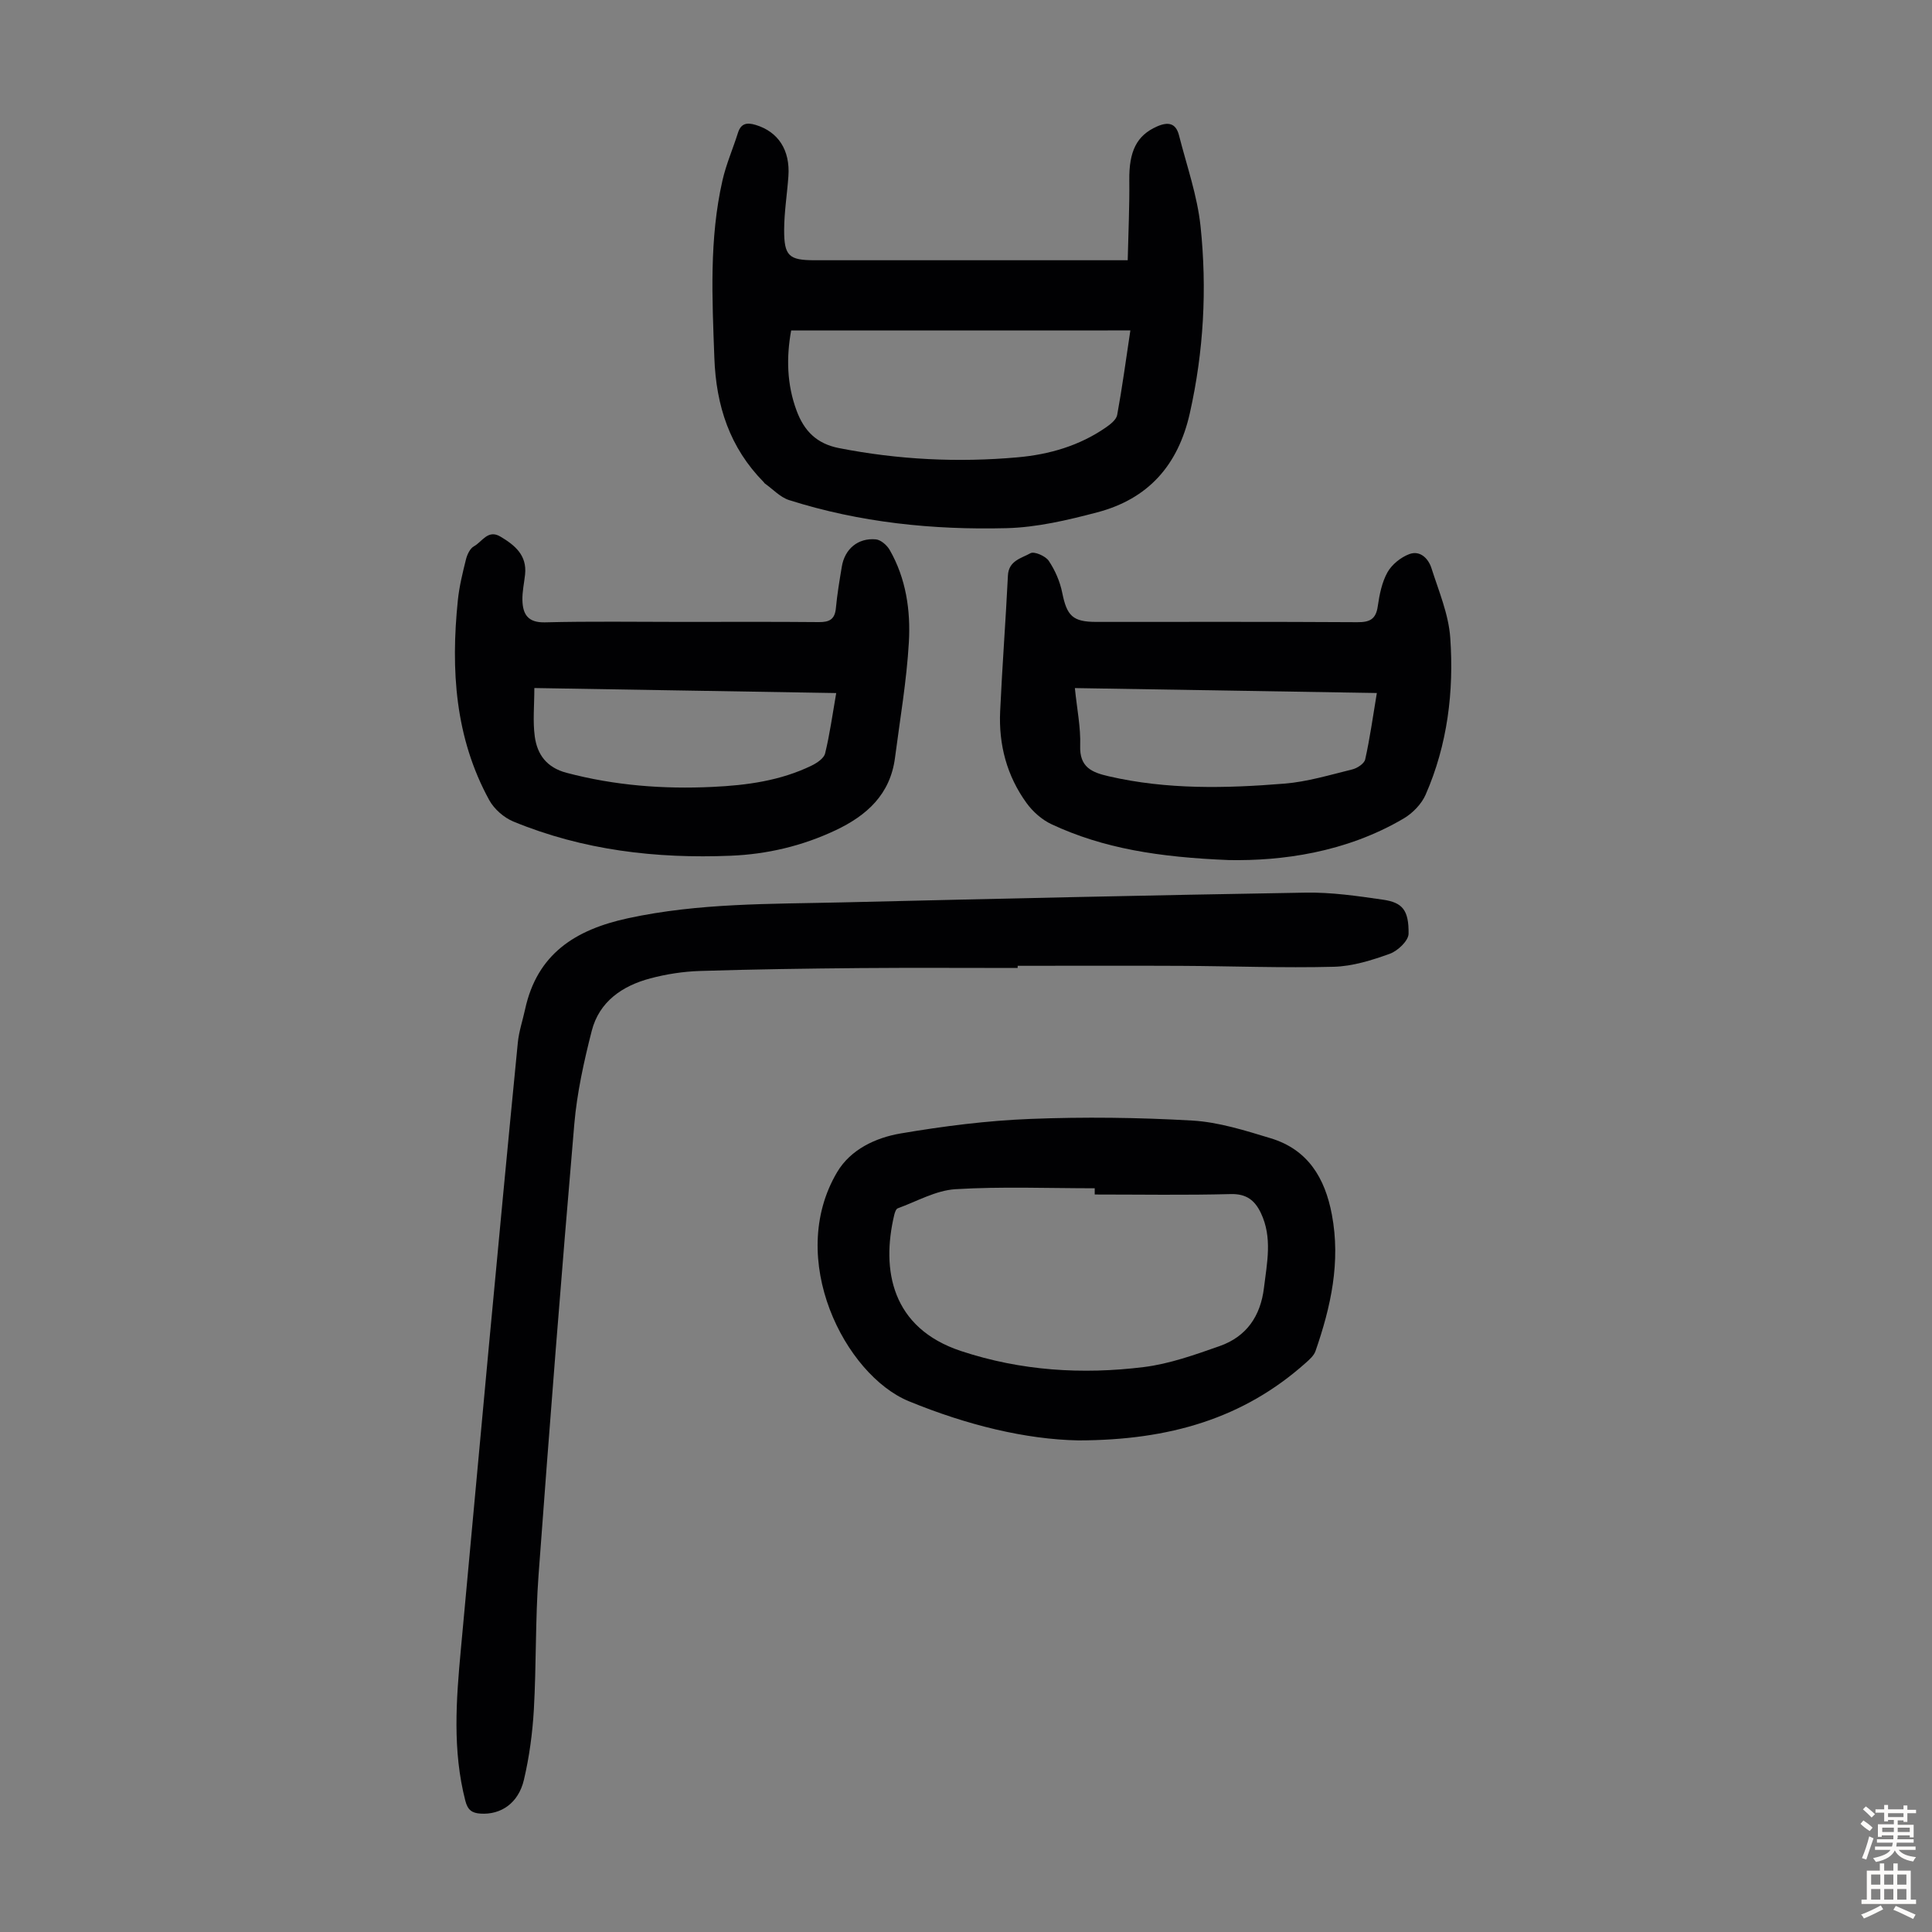
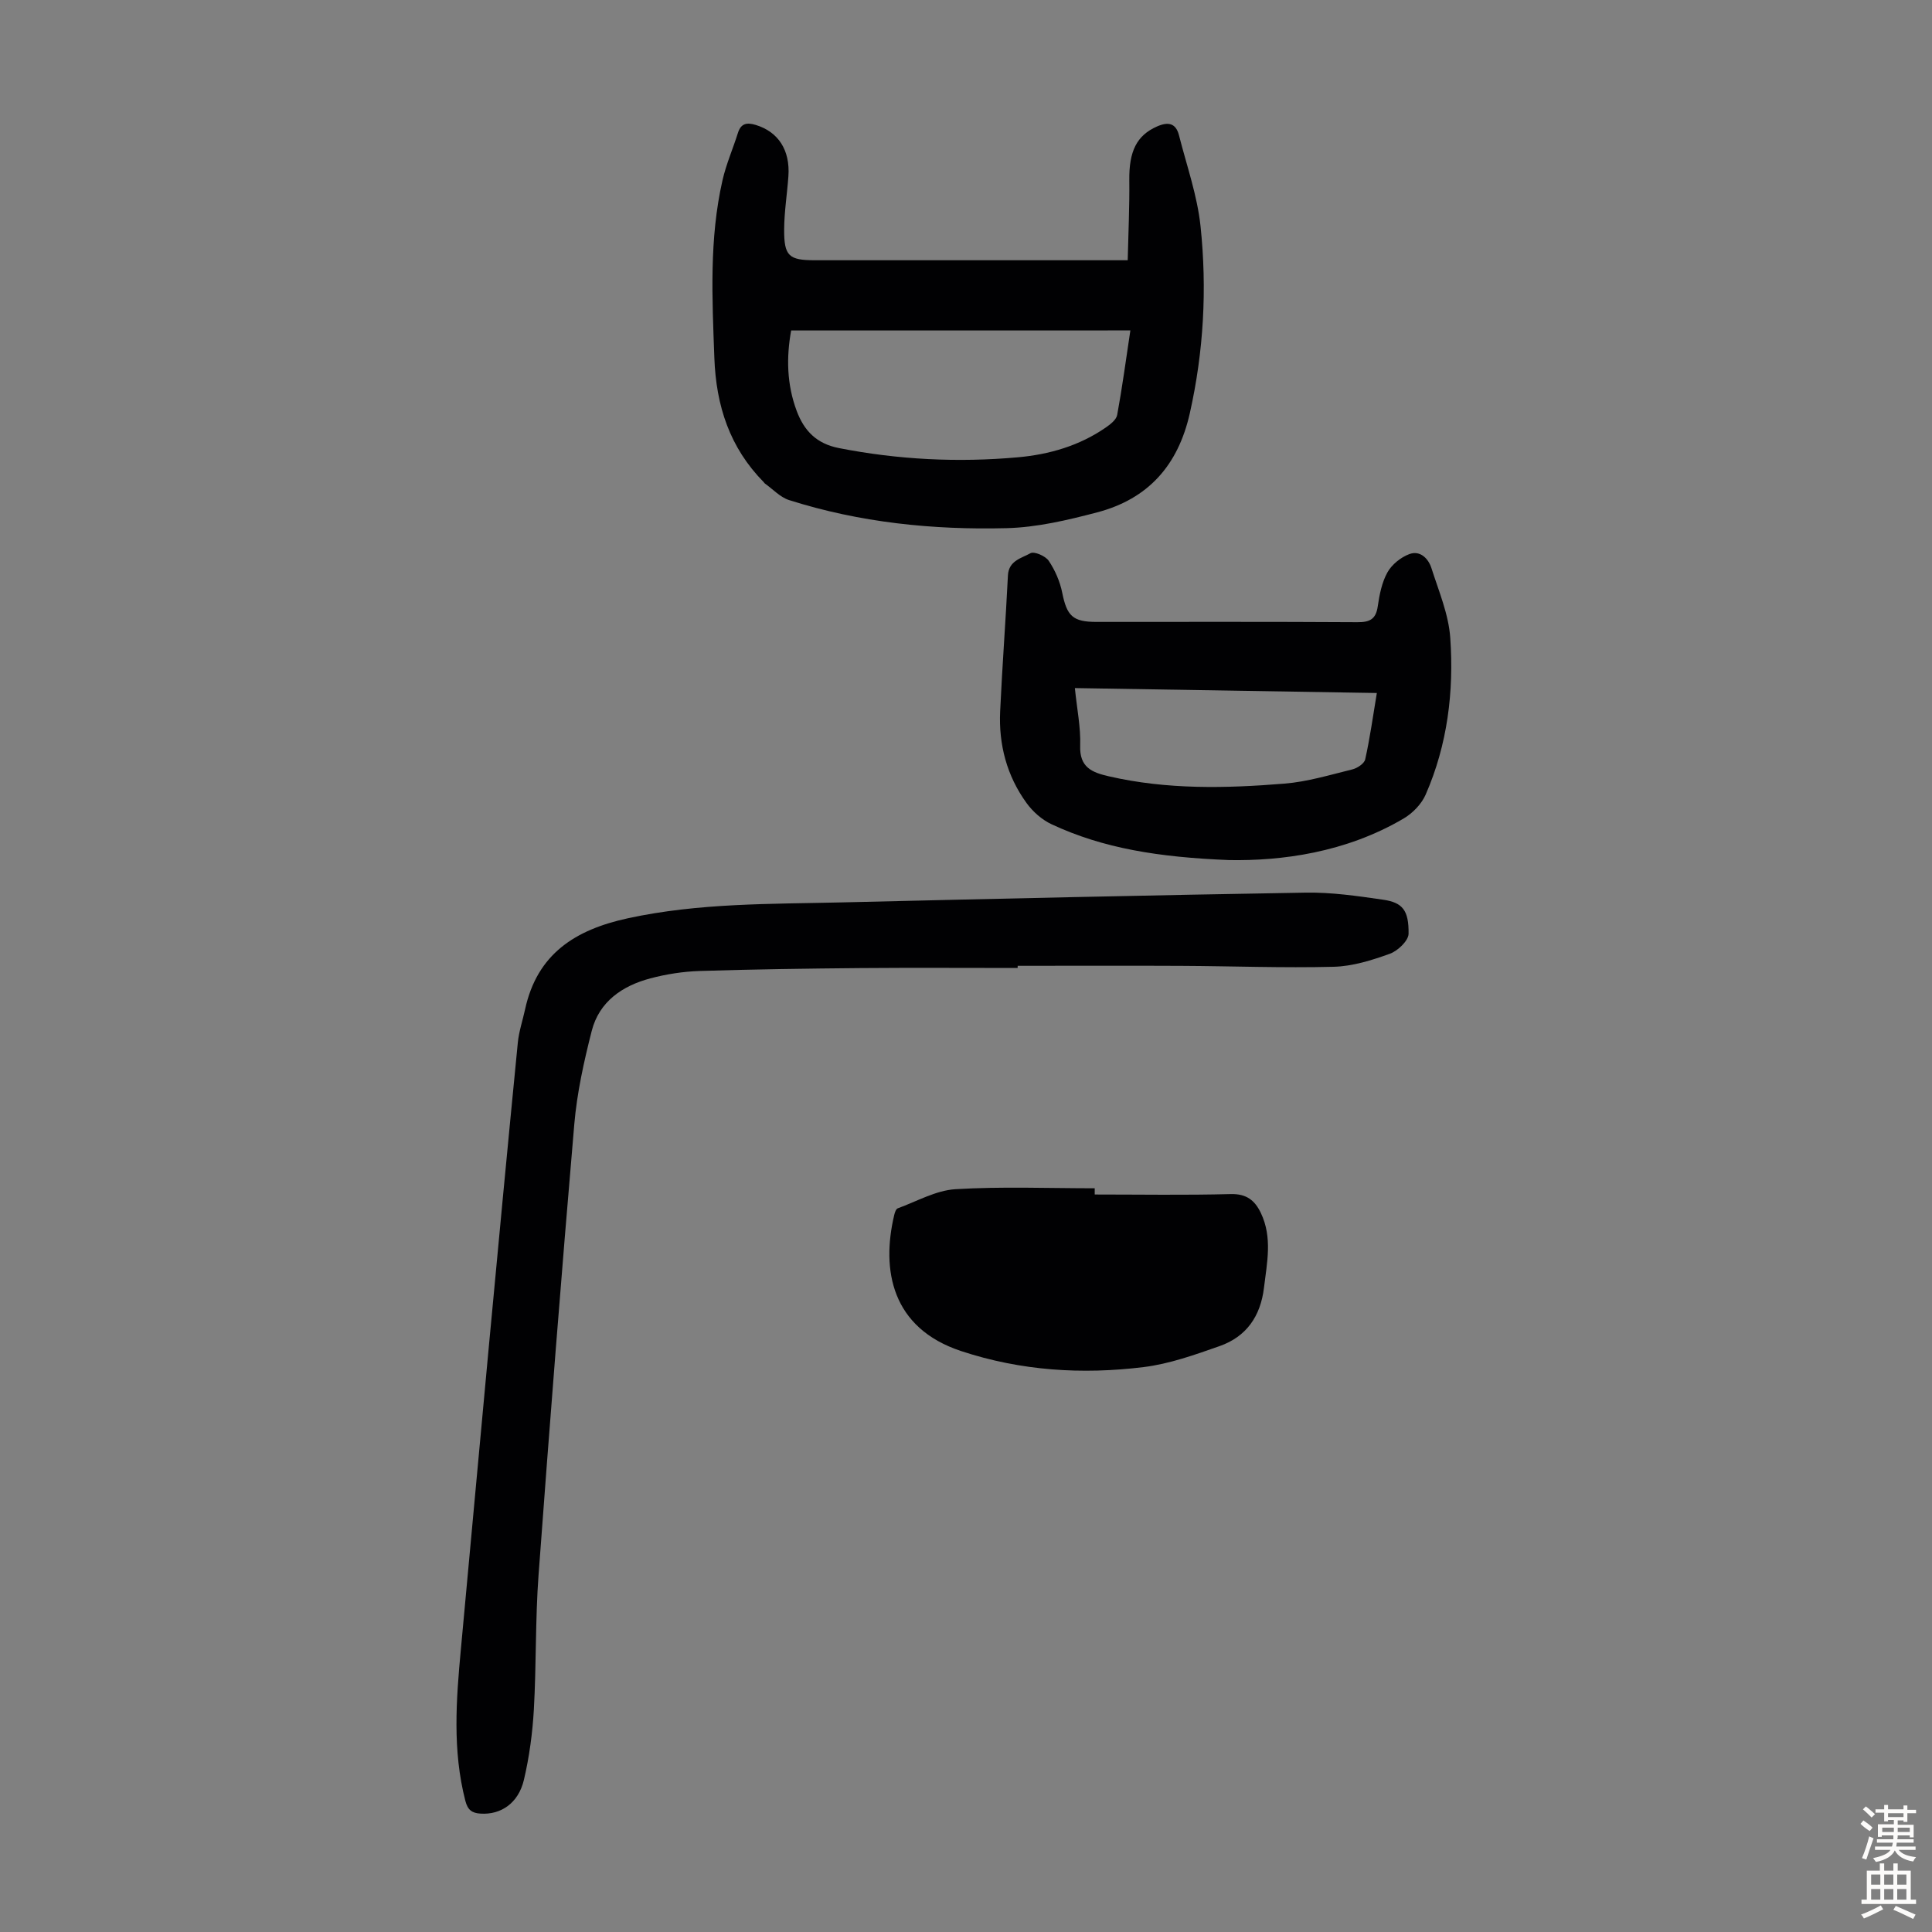
<svg xmlns="http://www.w3.org/2000/svg" enable-background="new 0 0 400 400" viewBox="0 0 400 400">
  <rect x="0" y="0" width="400" height="400" fill="#808080" stroke="none" />
  <g fill="#010103">
    <path d="m210.69 200.41c-10.86 0-21.71-.07-32.57.02-11.07.1-22.15.25-33.22.6-3.44.11-6.93.65-10.25 1.53-5.8 1.54-10.59 4.8-12.14 10.88-1.62 6.34-3.05 12.82-3.61 19.32-2.67 31.1-5.11 62.22-7.4 93.35-.68 9.25-.45 18.56-.97 27.82-.28 4.88-.94 9.81-2.06 14.57-1.14 4.84-4.77 7.26-8.97 6.99-1.78-.11-2.67-.74-3.16-2.67-2.68-10.41-1.9-20.88-.92-31.37 1.94-20.93 3.85-41.87 5.8-62.8 1.96-20.93 3.93-41.86 5.99-62.79.23-2.32 1-4.58 1.5-6.87 2.49-11.5 10.39-16.51 21.28-18.87 14.69-3.19 29.55-2.94 44.39-3.29 31.98-.76 63.97-1.49 95.95-2.02 5.33-.09 10.7.69 16 1.46 4.05.58 5.36 2.17 5.3 7.05-.02 1.45-2.24 3.56-3.89 4.15-3.72 1.34-7.7 2.59-11.6 2.69-10.5.27-21.02-.14-31.53-.19-11.3-.06-22.6-.01-33.91-.01-.01.15-.01.3-.01.45z" />
    <path d="m233.48 53.88c.13-5.71.39-11.15.33-16.59-.07-5.99 1.54-9.24 5.7-11.09 2.3-1.02 3.93-.77 4.59 1.82 1.59 6.26 3.79 12.47 4.46 18.84 1.36 12.95.66 25.86-2.22 38.69-2.43 10.83-8.65 17.76-19.19 20.53-6.12 1.61-12.46 3.11-18.74 3.27-15.25.39-30.39-1.16-45.03-5.81-1.86-.59-3.37-2.27-5.04-3.45-.09-.06-.13-.18-.21-.26-7.04-7.14-9.87-15.79-10.23-25.73-.45-12.32-1.08-24.61 1.68-36.75.76-3.35 2.17-6.56 3.21-9.86.63-1.99 1.89-2.16 3.65-1.63 4.68 1.41 7.17 5.2 6.79 10.62-.26 3.68-.86 7.35-.88 11.02-.03 5.53.99 6.38 6.35 6.38h60.45zm-69.68 14.54c-1.01 5.56-.91 11.15 1.14 16.64 1.55 4.14 4.11 6.8 8.75 7.71 12.27 2.41 24.62 3.02 37.03 1.91 6.5-.58 12.74-2.38 18.21-6.16.96-.66 2.19-1.62 2.37-2.61 1.04-5.64 1.8-11.34 2.73-17.5-23.66.01-46.87.01-70.23.01z" />
-     <path d="m223.29 298.22c-10.95-.2-23.11-3.18-35.1-8.1-13.26-5.44-25.52-29.5-14.86-47.46 2.78-4.68 7.96-7.11 13.13-7.99 8.88-1.51 17.89-2.66 26.88-3.01 11.15-.44 22.37-.3 33.51.34 5.47.32 10.94 2.06 16.25 3.67 7.67 2.33 11.22 8.19 12.65 15.8 1.85 9.81-.21 19.08-3.38 28.23-.33.97-1.27 1.79-2.08 2.51-12.85 11.45-28.16 15.98-47 16.01zm3.36-50.91c0-.43 0-.86 0-1.29-9.62 0-19.26-.39-28.84.19-4.05.25-7.98 2.52-11.94 3.96-.37.13-.61.88-.73 1.38-2.7 11.34-.59 23.41 13.87 28.18 12.38 4.09 25.02 4.88 37.77 3.31 5.35-.66 10.61-2.55 15.74-4.35 5.53-1.95 8.46-6.17 9.17-12.06.63-5.22 1.78-10.41-.64-15.49-1.25-2.62-2.98-4-6.23-3.92-9.38.25-18.78.09-28.17.09z" />
-     <path d="m141.02 128.76c9.51 0 19.01-.05 28.52.04 2.18.02 3.3-.57 3.52-2.87.27-2.89.75-5.76 1.23-8.62.6-3.64 3.34-5.98 7.04-5.64 1.03.09 2.3 1.2 2.87 2.19 3.39 5.91 4.35 12.54 3.97 19.12-.46 8-1.84 15.94-2.87 23.91-.98 7.57-5.81 11.95-12.35 15.03-6.88 3.24-14.12 4.94-21.67 5.25-15.46.63-30.58-1.14-44.99-7.08-1.96-.81-3.97-2.57-4.99-4.42-7.11-12.96-7.98-27.01-6.51-41.36.29-2.87.99-5.71 1.69-8.52.25-.99.84-2.25 1.65-2.69 1.69-.91 2.87-3.54 5.45-2.02 3 1.78 5.56 3.86 5.13 7.88-.19 1.77-.6 3.55-.55 5.32.08 2.89 1.12 4.66 4.68 4.57 9.38-.24 18.78-.09 28.18-.09zm-30.39 13.69c0 3.64-.34 6.9.09 10.04.51 3.73 2.46 6.42 6.57 7.51 9.95 2.63 20.01 3.41 30.24 2.92 7.08-.33 14.04-1.27 20.5-4.41 1.11-.54 2.55-1.5 2.8-2.52.97-3.97 1.52-8.04 2.3-12.5-20.95-.34-41.5-.69-62.5-1.04z" />
+     <path d="m223.29 298.22zm3.36-50.91c0-.43 0-.86 0-1.29-9.62 0-19.26-.39-28.84.19-4.05.25-7.98 2.52-11.94 3.96-.37.13-.61.88-.73 1.38-2.7 11.34-.59 23.41 13.87 28.18 12.38 4.09 25.02 4.88 37.77 3.31 5.35-.66 10.61-2.55 15.74-4.35 5.53-1.95 8.46-6.17 9.17-12.06.63-5.22 1.78-10.41-.64-15.49-1.25-2.62-2.98-4-6.23-3.92-9.38.25-18.78.09-28.17.09z" />
    <path d="m254.47 178.07c-14.61-.59-26.05-2.42-36.74-7.41-2-.93-3.9-2.61-5.2-4.41-4.07-5.61-5.78-12.07-5.46-18.97.43-9.38 1.15-18.75 1.61-28.13.15-3.09 2.82-3.57 4.66-4.61.77-.44 3.12.57 3.79 1.57 1.31 1.95 2.33 4.29 2.79 6.6.97 4.81 2.17 6.05 7.07 6.05 18.01 0 36.01-.05 54.02.06 2.57.02 3.86-.6 4.24-3.29.35-2.41.85-4.96 2.01-7.04.91-1.62 2.76-3.11 4.53-3.77 2.23-.83 3.94.91 4.58 2.92 1.51 4.75 3.55 9.53 3.89 14.41.78 11.11-.57 22.13-5.09 32.46-.85 1.95-2.68 3.84-4.54 4.94-12.06 7.11-25.37 8.81-36.16 8.62zm-31.93-35.61c.44 4.37 1.23 8.16 1.1 11.91-.16 4.49 2.4 5.55 5.95 6.36 12.03 2.77 24.19 2.5 36.34 1.51 4.73-.38 9.4-1.8 14.04-2.94 1.04-.25 2.49-1.21 2.68-2.08.98-4.4 1.6-8.88 2.41-13.74-21.03-.34-41.53-.67-62.52-1.02z" />
  </g>
  <path d="m385.2 377.6.6-.7c.6.4 1.3.9 1.9 1.5l-.6.7c-.8-.5-1.4-1-1.9-1.5zm.3 7.1c.6-1.4 1.1-2.9 1.5-4.5.3.1.6.3.9.4-.5 1.4-1 2.9-1.5 4.4zm.2-10.1.6-.6c.7.5 1.3 1.1 1.9 1.6l-.7.7c-.6-.6-1.2-1.2-1.8-1.7zm8.4-.8h.8v.9h1.8v.7h-1.8v1.8h-.8v-.3h-1.2v.9h3.3v2.6h-.8v-.4h-2.5c0 .3 0 .6-.1.8h3.4v.7h-3.5c0 .3-.1.6-.1.8h4v.7h-3.5c.7.9 1.9 1.3 3.6 1.5-.2.2-.4.5-.6.9-1.9-.3-3.2-1.1-3.8-2.3-.5 1.1-1.8 2-3.9 2.4-.2-.3-.4-.5-.6-.8 1.9-.4 3.1-.9 3.6-1.7h-3.2v-.7h3.5c.1-.2.1-.5.2-.8h-3.3v-.7h3.4c0-.2 0-.5 0-.8h-2.4v.3h-.8v-2.6h3.3v-.9h-1.2v.3h-.8v-1.8h-1.8v-.7h1.8v-.9h.8v.9h3.2zm-4.4 5.5h2.4c0-.3 0-.6 0-.9h-2.4zm1.2-3.1h3.2v-.8h-3.2zm4.4 2.2h-2.4v.9h2.5v-.9z" fill="#fcfbfa" />
  <path d="m389.2 385.8h.9v1.5h1.9v-1.5h.9v1.5h2.7v6h1.1v.9h-11.3v-.9h1.1v-6h2.7zm.2 8.7.5.8c-1.2.6-2.5 1.3-4 1.9-.2-.3-.3-.6-.6-.8 1.6-.6 3-1.3 4.1-1.9zm-2-4.3h1.9v-2.1h-1.9zm0 3.1h1.9v-2.2h-1.9zm2.7-3.1h1.9v-2.1h-1.9zm0 3.1h1.9v-2.2h-1.9zm2.4 1.3c1.4.6 2.7 1.2 4.1 1.8l-.5.9c-1.5-.7-2.8-1.4-4.1-1.9zm2.2-6.5h-1.9v2.1h1.9zm-1.9 5.2h1.9v-2.2h-1.9z" fill="#fcfbfa" />
</svg>